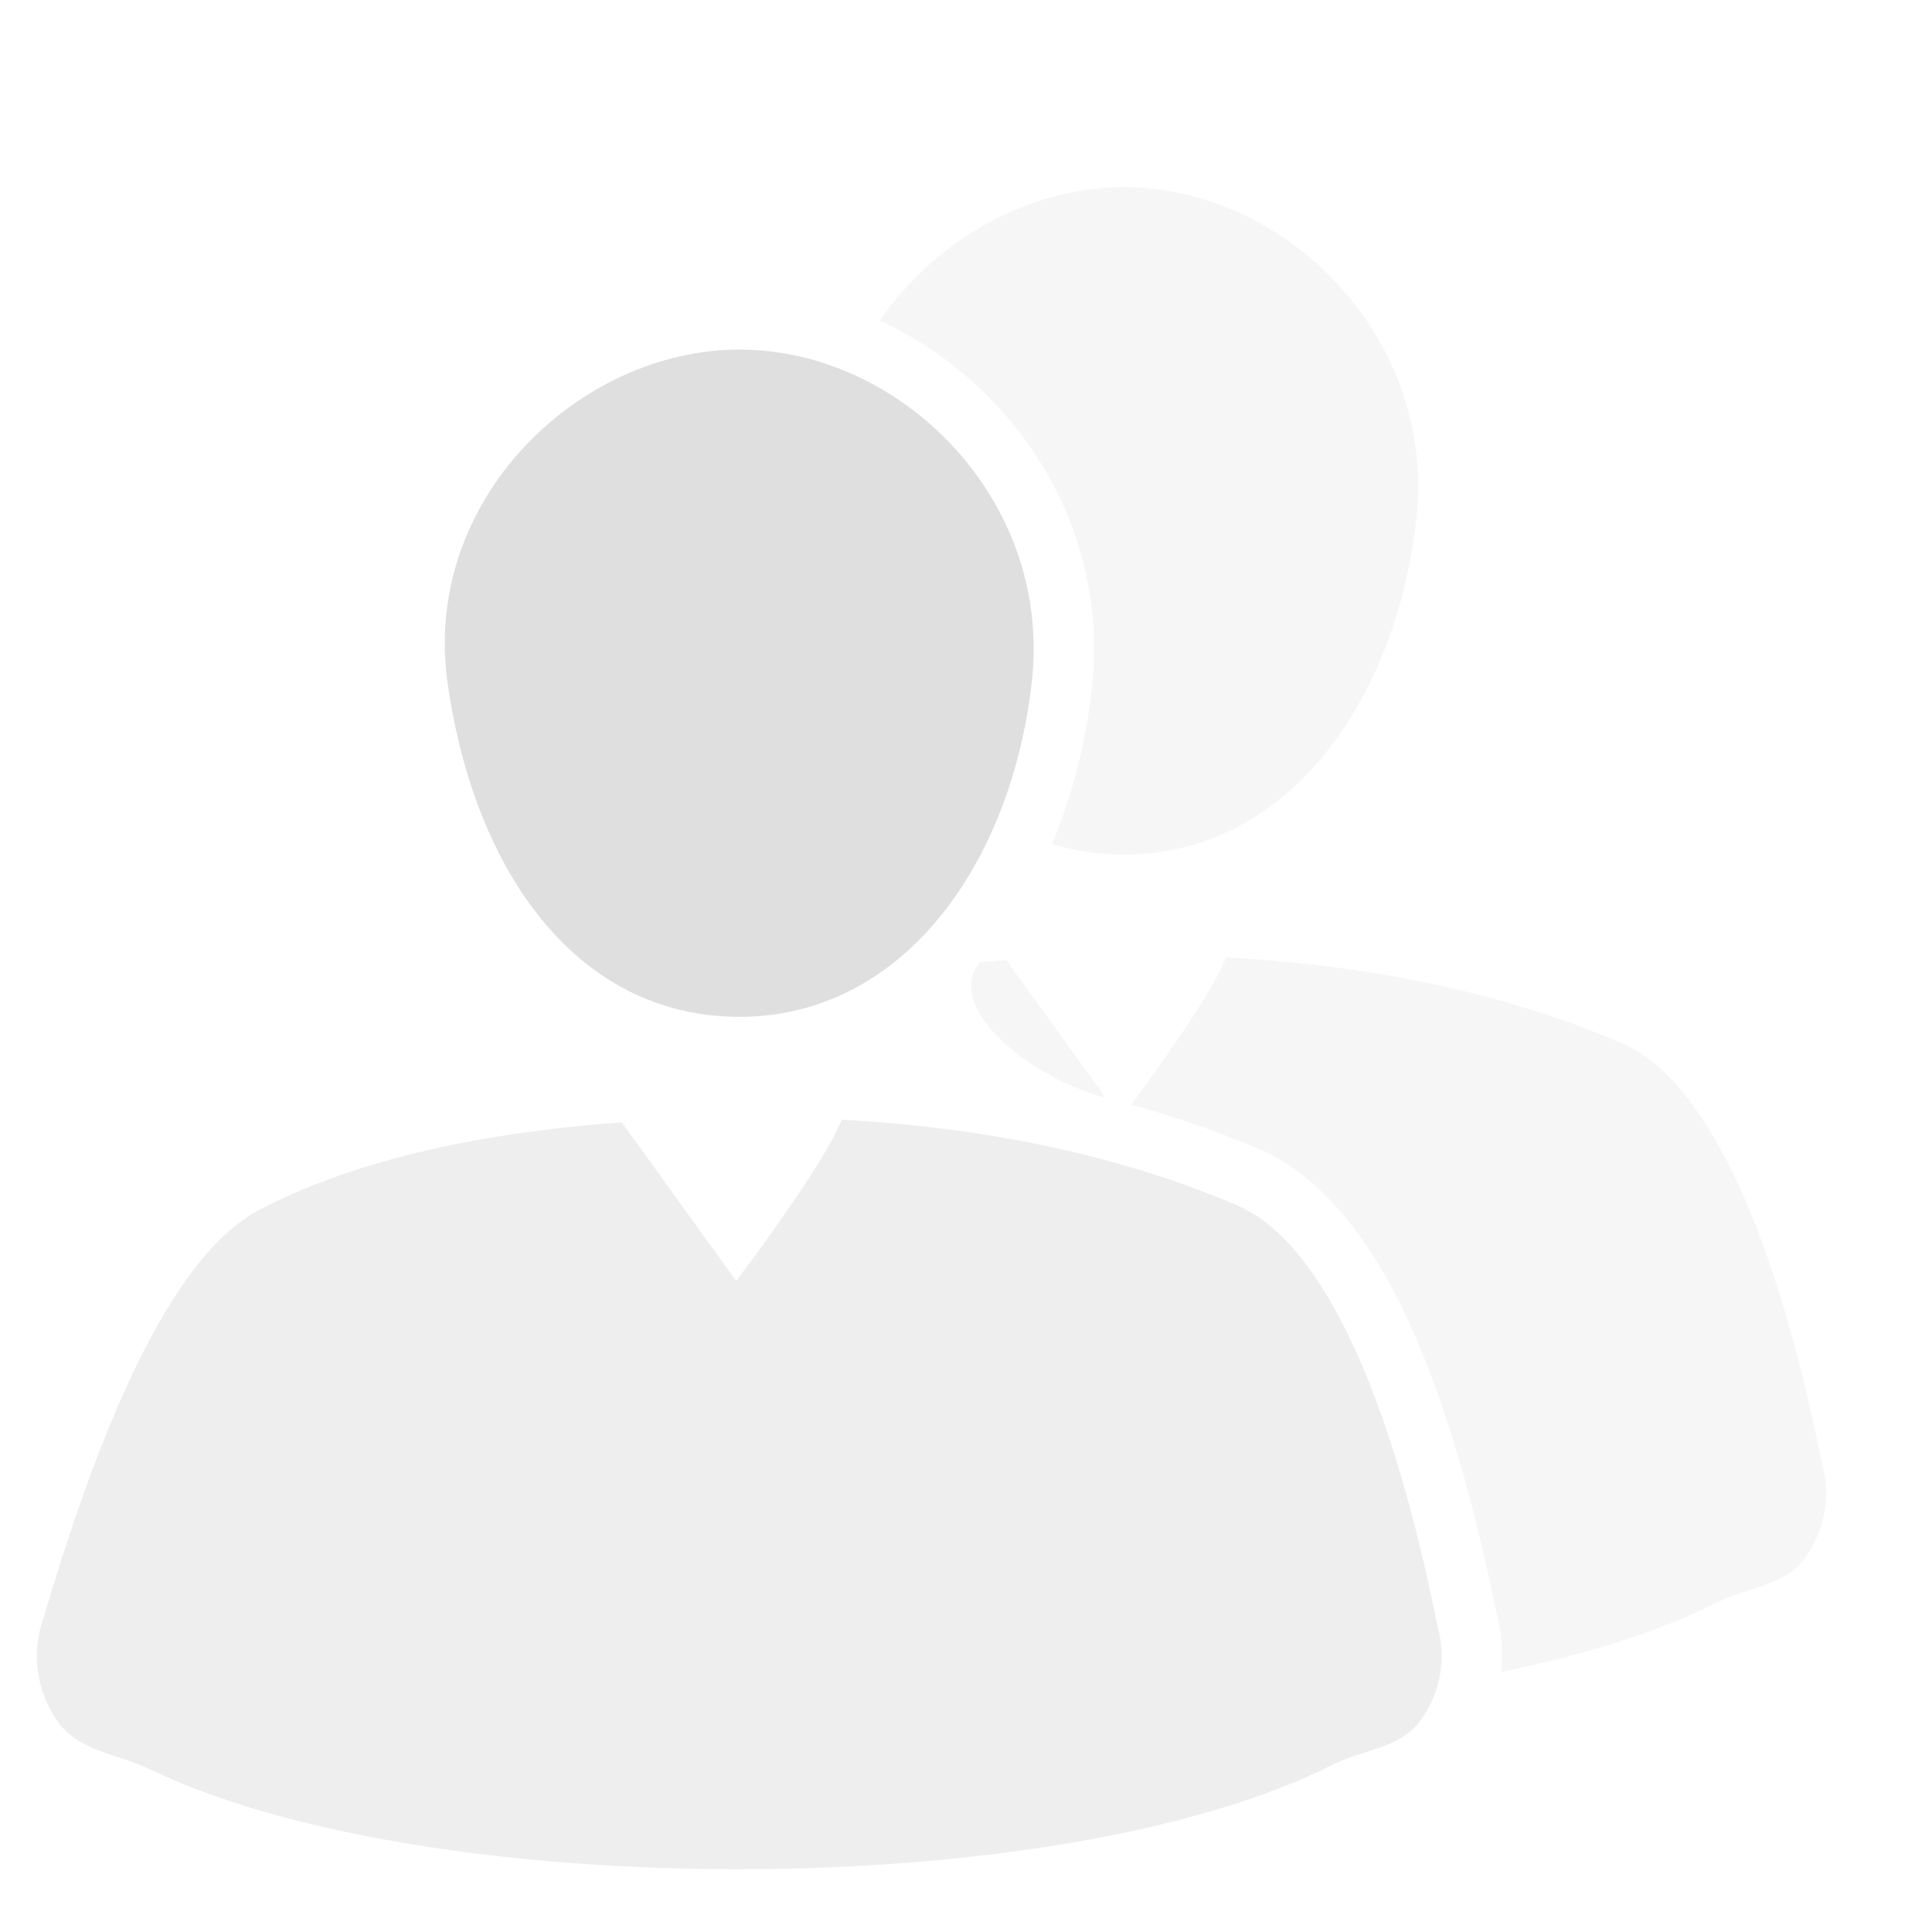
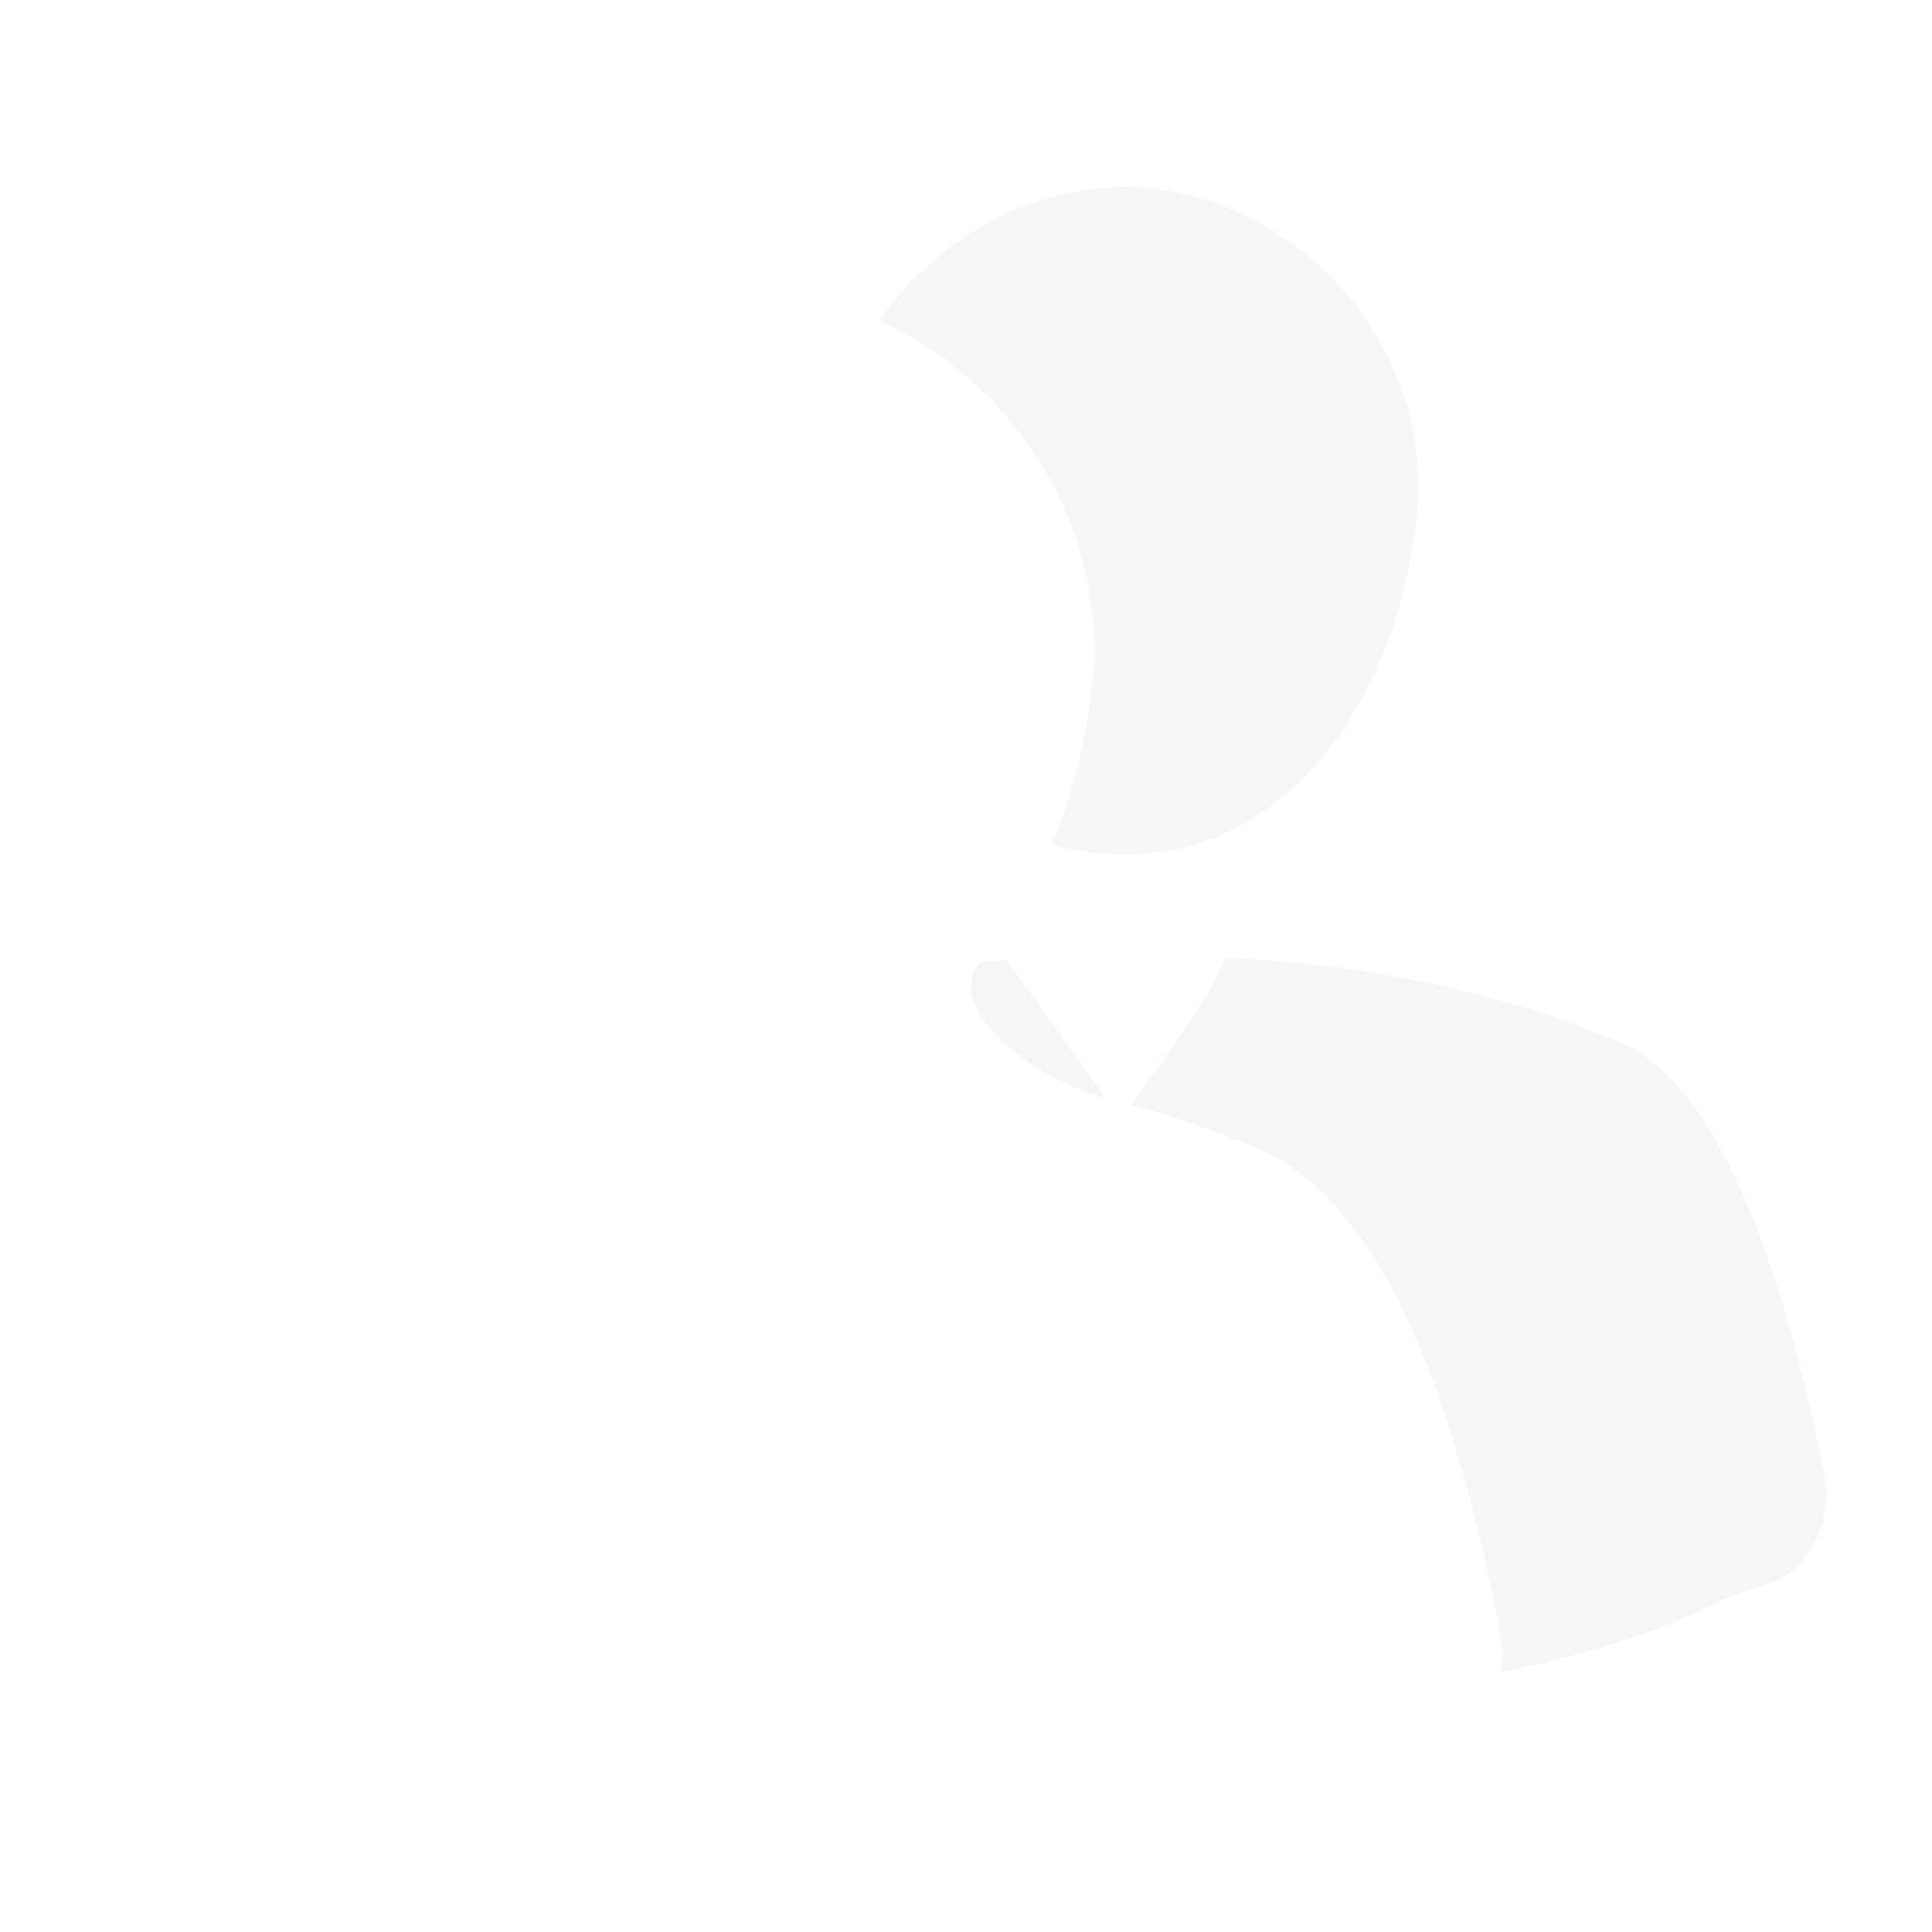
<svg xmlns="http://www.w3.org/2000/svg" clip-rule="evenodd" fill-rule="evenodd" stroke-linejoin="round" stroke-miterlimit="2" viewBox="0 0 16 16">
  <g fill="#dfdfdf">
-     <path d="m6.125 2.895c1.339 0 2.595 1.247 2.419 2.762-.176 1.52-1.08 2.764-2.419 2.764-1.338 0-2.194-1.188-2.418-2.763-.216-1.51 1.08-2.763 2.418-2.763z" />
-     <path d="m6.097 10.609s.735-.97.873-1.336c1.409.075 2.485.372 3.271.707.902.386 1.414 2.232 1.663 3.485.078.271.024.564-.146.791-.17.226-.468.231-.72.358-2.283 1.154-7.507 1.142-9.793.04-.275-.133-.592-.148-.768-.398s-.22-.569-.117-.857c.359-1.209.96-2.947 1.789-3.38.73-.381 1.718-.631 3.001-.724z" fill-opacity=".5" />
    <path d="m9.369 9.148c.198-.269.677-.931.785-1.219 1.409.074 2.485.371 3.271.707.902.386 1.414 2.231 1.663 3.484.078.272.024.565-.146.791s-.467.231-.72.359c-.483.244-1.098.436-1.789.576.015-.164.002-.333-.042-.496-.158-.788-.417-1.793-.799-2.56-.306-.613-.703-1.076-1.154-1.269-.313-.134-.668-.262-1.069-.373zm-.212-.057c-.617-.156-1.356-.755-1.04-1.123.071-.006.144-.012.217-.017zm-1.871-6.436c.458-.669 1.234-1.105 2.023-1.105 1.339 0 2.595 1.247 2.419 2.763-.176 1.52-1.08 2.764-2.419 2.764-.211 0-.41-.03-.597-.086.164-.39.276-.821.329-1.276.159-1.37-.657-2.555-1.755-3.06z" fill-opacity=".3" />
  </g>
</svg>